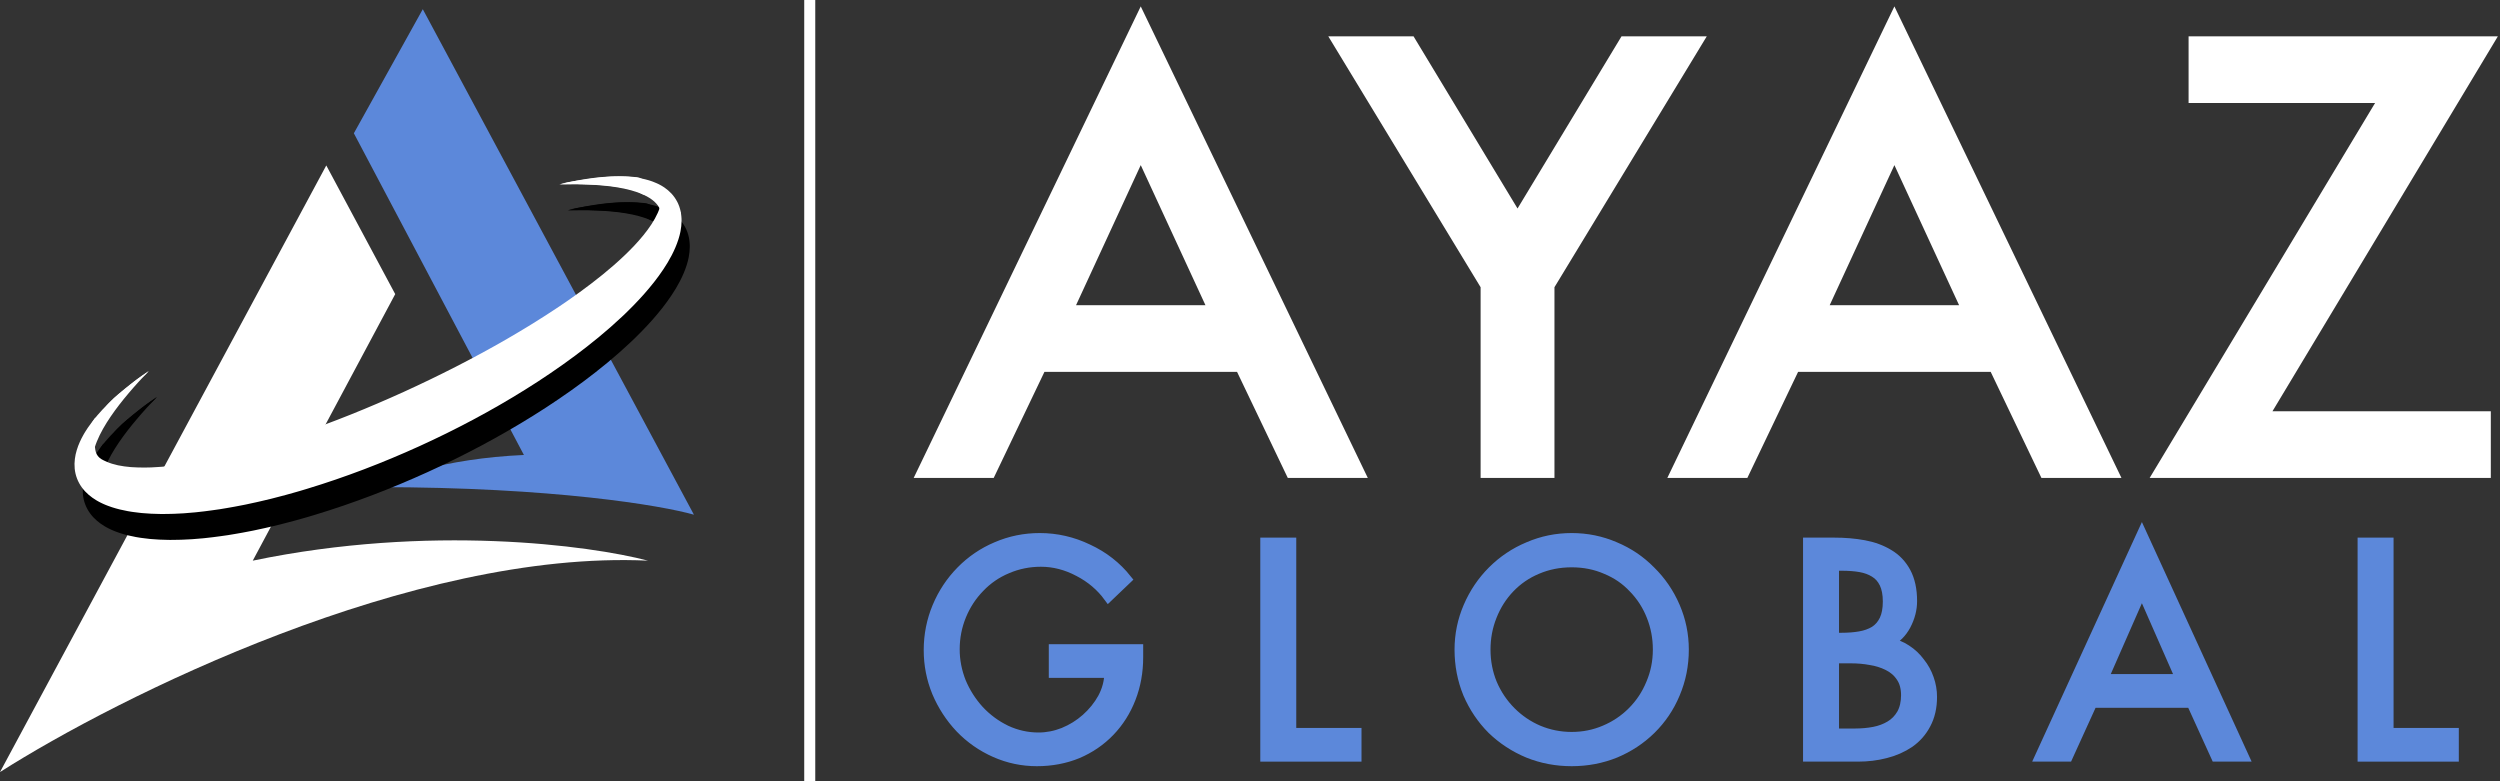
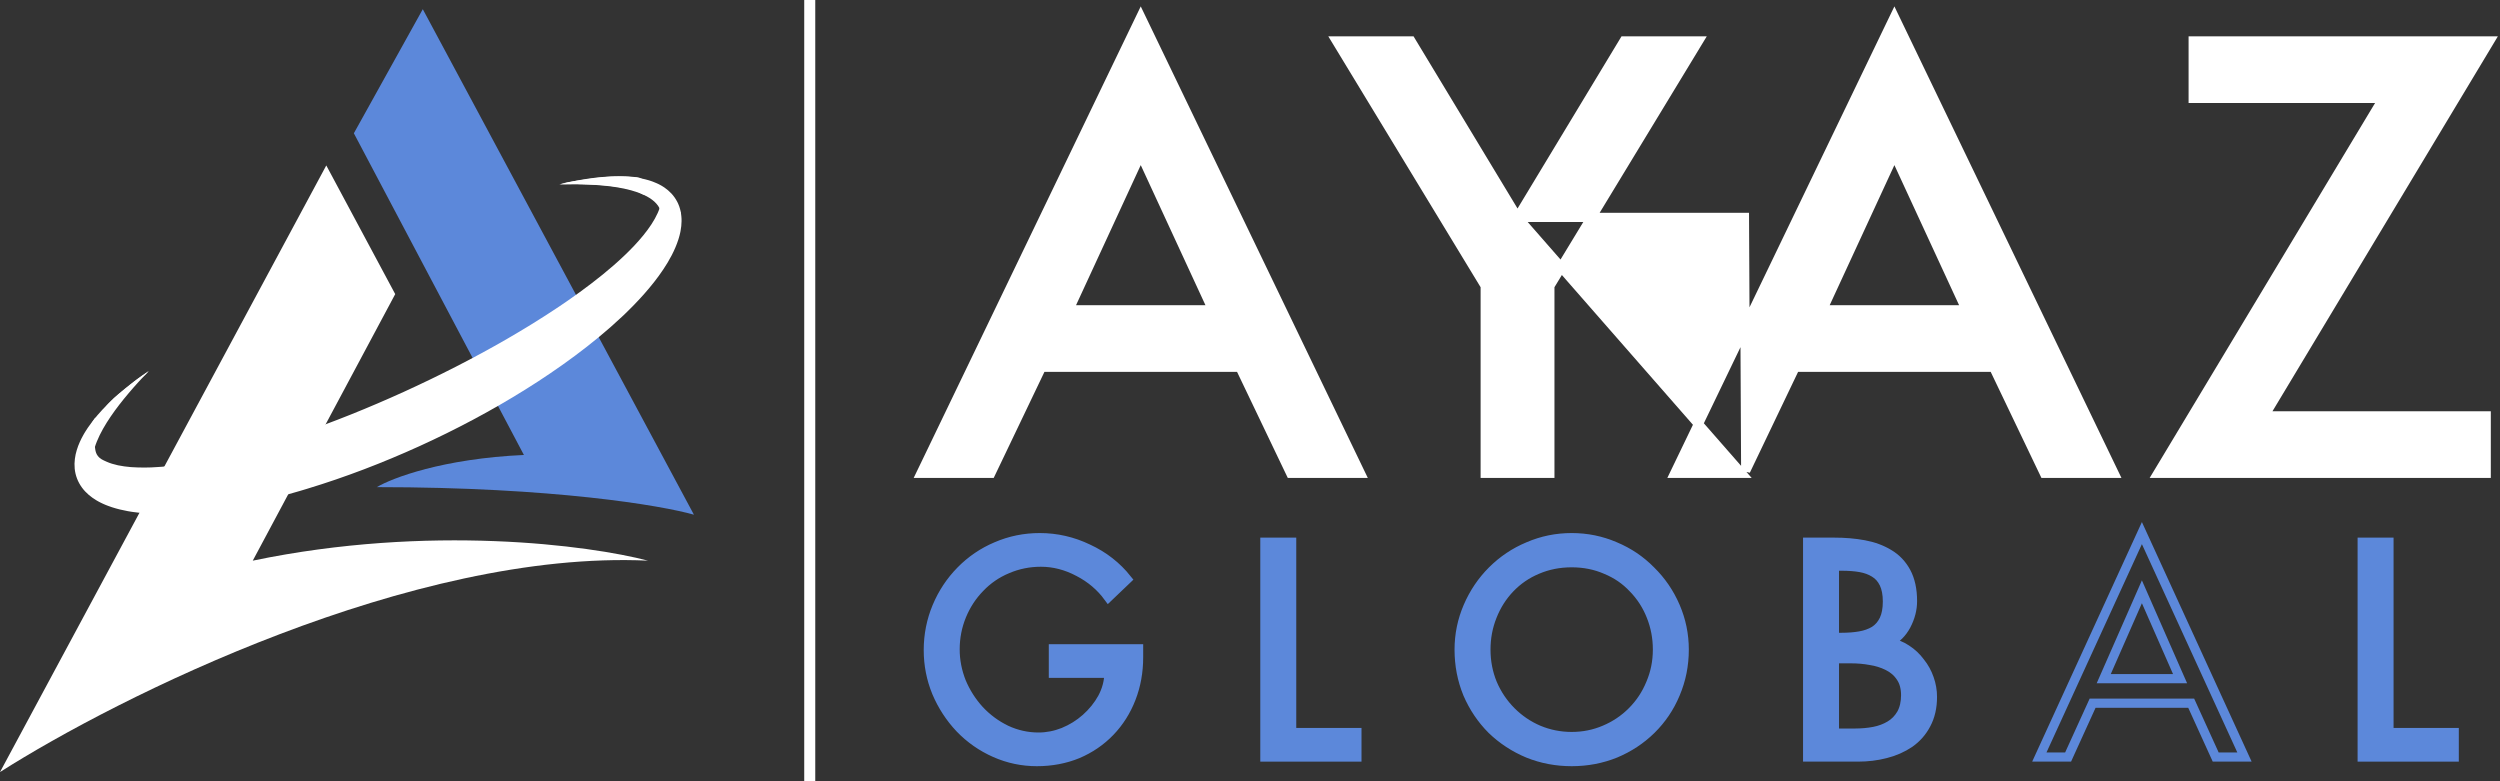
<svg xmlns="http://www.w3.org/2000/svg" width="272" height="85" viewBox="0 0 272 85" fill="none">
  <rect x="0" y="0" width="272" height="85" fill="#333333" stroke="none" />
  <path d="M75.5 56L46 1L38.5 14.5L57 49.5C48.2 49.9 42.667 52 41 53C60.2 53 72 55 75.5 56Z" fill="#5C88DA" />
  <path d="M0 84L35.5 18L43 32L27.5 61C46.7 57 64.167 59.333 70.5 61C44.9 59.8 12.833 75.833 0 84Z" fill="white" />
-   <path d="M17.073 43.179C16.176 43.782 15.307 44.431 14.465 45.125C13.623 45.819 12.811 46.562 12.05 47.376C11.67 47.784 11.302 48.209 10.955 48.66C10.781 48.885 10.613 49.118 10.45 49.357C10.371 49.479 10.288 49.598 10.213 49.724L10.097 49.911L9.986 50.103C9.84 50.361 9.7 50.626 9.577 50.907C9.453 51.187 9.338 51.477 9.247 51.784C9.154 52.091 9.081 52.413 9.039 52.751C8.997 53.089 8.986 53.443 9.021 53.805C9.056 54.167 9.14 54.535 9.275 54.886C9.409 55.237 9.594 55.569 9.81 55.866C10.027 56.163 10.276 56.423 10.538 56.649C10.8 56.875 11.075 57.068 11.355 57.238L11.566 57.36C11.636 57.399 11.707 57.435 11.778 57.473C11.849 57.511 11.92 57.544 11.991 57.578C12.063 57.61 12.134 57.647 12.206 57.676L12.42 57.767C12.492 57.796 12.564 57.822 12.635 57.85C12.779 57.907 12.922 57.953 13.066 58.003C13.64 58.19 14.213 58.325 14.784 58.429C14.927 58.457 15.068 58.477 15.211 58.5C15.282 58.513 15.353 58.522 15.424 58.53L15.636 58.556L16.062 58.608L16.275 58.634C16.346 58.643 16.416 58.645 16.486 58.651L17.332 58.71C17.614 58.723 17.893 58.727 18.174 58.736L18.384 58.741C18.454 58.742 18.525 58.745 18.594 58.742L19.43 58.73C19.569 58.728 19.709 58.727 19.846 58.718L20.677 58.677L20.885 58.666L21.091 58.65L22.122 58.564C22.191 58.558 22.259 58.549 22.327 58.542L23.147 58.449C23.421 58.421 23.692 58.38 23.963 58.342L24.778 58.227L25.588 58.092C25.857 58.045 26.128 58.004 26.396 57.95L27.2 57.796C27.334 57.769 27.469 57.745 27.602 57.717L28.002 57.631L28.802 57.458C28.936 57.43 29.068 57.398 29.2 57.367L29.598 57.273L30.393 57.084L31.183 56.879L31.973 56.672L32.758 56.453C33.02 56.379 33.282 56.307 33.542 56.229L34.323 55.994C38.483 54.731 42.544 53.172 46.503 51.373C50.461 49.573 54.319 47.53 58.031 45.214L59.416 44.332L60.784 43.421C61.693 42.806 62.588 42.169 63.472 41.512C65.238 40.194 66.958 38.795 68.585 37.259L68.89 36.971L69.191 36.677C69.393 36.483 69.589 36.281 69.787 36.081C70.18 35.676 70.568 35.267 70.945 34.842C71.321 34.415 71.689 33.979 72.046 33.527C72.402 33.075 72.743 32.605 73.069 32.118C73.395 31.63 73.703 31.122 73.981 30.583C74.258 30.045 74.51 29.478 74.704 28.867C74.73 28.792 74.751 28.713 74.773 28.635C74.795 28.557 74.818 28.48 74.838 28.401L74.894 28.16C74.903 28.12 74.913 28.08 74.921 28.039L74.943 27.915C75.007 27.589 75.041 27.242 75.047 26.891L75.045 26.625L75.026 26.356C75.022 26.267 75.005 26.175 74.993 26.085L74.973 25.95C74.965 25.904 74.954 25.859 74.944 25.814L74.914 25.679C74.904 25.634 74.894 25.589 74.879 25.544C74.852 25.455 74.825 25.366 74.796 25.278C74.763 25.191 74.728 25.104 74.693 25.018C74.684 24.997 74.675 24.975 74.666 24.954L74.635 24.892L74.573 24.767C74.401 24.439 74.19 24.137 73.95 23.879C73.709 23.623 73.448 23.401 73.177 23.217C73.109 23.17 73.04 23.13 72.971 23.086L72.868 23.023C72.834 23.002 72.799 22.985 72.764 22.965L72.555 22.854C72.485 22.82 72.414 22.788 72.344 22.756C72.204 22.688 72.062 22.638 71.921 22.581C71.851 22.553 71.78 22.533 71.709 22.508C71.638 22.485 71.568 22.461 71.497 22.439C70.931 22.27 70.368 22.166 69.809 22.101C69.251 22.035 68.697 22.007 68.148 22.005C67.049 22.004 65.968 22.1 64.901 22.256C63.835 22.415 62.783 22.627 61.746 22.895C62.815 22.872 63.878 22.86 64.933 22.904C65.988 22.947 67.036 23.033 68.056 23.201C68.566 23.284 69.067 23.392 69.553 23.524C70.039 23.659 70.509 23.82 70.944 24.021C71.375 24.224 71.77 24.467 72.084 24.749C72.24 24.89 72.372 25.041 72.484 25.196C72.594 25.351 72.673 25.514 72.733 25.68L72.754 25.742L72.765 25.773C72.768 25.783 72.77 25.794 72.773 25.805C72.783 25.848 72.794 25.89 72.805 25.932C72.812 25.976 72.819 26.02 72.827 26.063C72.832 26.084 72.834 26.107 72.835 26.13L72.842 26.197C72.843 26.22 72.847 26.241 72.848 26.264L72.848 26.334C72.848 26.38 72.853 26.424 72.848 26.473L72.841 26.615L72.823 26.761C72.793 26.957 72.754 27.158 72.688 27.364L72.666 27.441C72.658 27.467 72.648 27.493 72.639 27.519L72.584 27.674C72.565 27.726 72.542 27.778 72.522 27.83C72.5 27.882 72.481 27.934 72.456 27.986C72.269 28.402 72.037 28.818 71.771 29.224C71.505 29.63 71.208 30.028 70.893 30.417C70.577 30.805 70.24 31.183 69.893 31.555C69.544 31.926 69.179 32.287 68.808 32.642C68.437 32.998 68.052 33.343 67.664 33.685C67.271 34.023 66.878 34.36 66.473 34.687C65.667 35.343 64.837 35.976 63.991 36.59C63.569 36.897 63.142 37.2 62.712 37.498C62.498 37.648 62.28 37.794 62.064 37.942L61.412 38.381C60.54 38.962 59.654 39.525 58.761 40.078L57.414 40.896L56.055 41.695C52.414 43.796 48.661 45.705 44.838 47.448C41.014 49.187 37.117 50.76 33.161 52.114L32.419 52.367C32.172 52.451 31.922 52.527 31.674 52.609L30.93 52.852L30.183 53.082L29.435 53.311L28.686 53.529L28.311 53.639C28.186 53.676 28.061 53.712 27.936 53.745L27.184 53.949L26.808 54.051C26.683 54.086 26.557 54.116 26.431 54.148L25.677 54.339C25.426 54.406 25.174 54.46 24.922 54.519L24.167 54.695C23.159 54.909 22.147 55.118 21.137 55.272L20.758 55.333L20.568 55.363L20.379 55.387L19.622 55.486C19.495 55.505 19.369 55.517 19.244 55.528L18.488 55.602C18.362 55.616 18.237 55.618 18.112 55.628C17.105 55.71 16.113 55.704 15.142 55.641C14.659 55.601 14.186 55.539 13.733 55.444C13.283 55.346 12.852 55.216 12.471 55.044C12.092 54.871 11.763 54.656 11.522 54.403C11.279 54.15 11.116 53.857 11.03 53.493C10.942 53.13 10.948 52.698 11.022 52.246C11.057 52.02 11.115 51.789 11.184 51.557C11.252 51.325 11.337 51.091 11.43 50.858C11.618 50.393 11.847 49.93 12.102 49.477C12.359 49.023 12.639 48.575 12.938 48.138C13.535 47.26 14.2 46.415 14.896 45.592C15.591 44.766 16.328 43.972 17.074 43.18L17.073 43.179Z" fill="black" />
-   <path d="M17.073 43.215C16.177 43.818 15.736 44.126 14.894 44.819C14.053 45.514 13.518 45.846 12.756 46.66C12.377 47.069 12.586 46.867 12.239 47.319C12.064 47.544 11.897 47.777 11.733 48.016C11.654 48.138 11.249 48.249 11.174 48.374L11.058 48.561L10.947 48.753C10.801 49.011 10.661 49.276 10.538 49.557C10.414 49.837 10.299 50.127 10.208 50.435C10.115 50.741 10.042 51.063 10 51.401C9.958 51.739 9.951 51.383 9.986 51.745C10.021 52.107 9.14 52.535 9.275 52.886C9.409 53.237 9.594 53.569 9.81 53.866C10.027 54.163 10.276 54.423 10.538 54.649C10.8 54.875 11.076 55.068 11.355 55.238L11.566 55.36C11.636 55.399 11.707 55.435 11.778 55.473C11.849 55.511 11.92 55.544 11.991 55.578C12.063 55.61 12.134 55.647 12.206 55.676L12.42 55.767C12.492 55.796 12.564 55.822 12.635 55.85C12.779 55.907 12.922 55.953 13.066 56.003C13.64 56.19 14.213 56.325 14.784 56.429C14.927 56.457 15.069 56.477 15.211 56.501C15.282 56.513 15.353 56.522 15.424 56.53L15.636 56.556L16.062 56.608L16.275 56.634C16.346 56.643 16.416 56.645 16.486 56.651L17.333 56.71C17.614 56.723 17.893 56.727 18.174 56.736L18.384 56.741C18.454 56.742 18.525 56.745 18.594 56.742L19.43 56.73C19.569 56.728 19.709 56.727 19.847 56.718L20.677 56.677L20.885 56.666L21.091 56.65L22.122 56.564C22.191 56.558 22.259 56.549 22.328 56.542L23.147 56.449C23.421 56.421 23.692 56.38 23.964 56.342L24.778 56.227L25.588 56.092C25.857 56.045 26.128 56.004 26.396 55.95L27.2 55.796C27.334 55.77 27.469 55.745 27.602 55.717L28.002 55.631L28.802 55.458C28.936 55.43 29.068 55.399 29.2 55.367L29.598 55.273L30.393 55.084L31.183 54.879L31.973 54.672L32.758 54.453C33.02 54.379 33.282 54.307 33.542 54.229L34.323 53.994C38.483 52.731 42.544 51.172 46.504 49.373C50.461 47.573 54.319 45.53 58.031 43.214L59.416 42.332L60.784 41.421C61.693 40.806 62.588 40.169 63.472 39.512C65.238 38.194 66.958 36.795 68.585 35.259L68.89 34.971L69.191 34.677C69.393 34.483 69.589 34.281 69.787 34.082C70.18 33.676 70.568 33.267 70.945 32.842C71.321 32.415 71.689 31.979 72.046 31.527C72.402 31.075 72.743 30.605 73.069 30.118C73.395 29.63 73.703 29.122 73.981 28.583C74.258 28.045 74.51 27.478 74.704 26.867C74.73 26.792 74.751 26.713 74.773 26.635C74.795 26.557 74.818 26.48 74.838 26.401L74.894 26.16C74.903 26.12 74.913 26.08 74.921 26.039L74.943 25.915C75.008 25.589 74.16 26.752 74.166 26.401L74.165 26.135L74.146 25.866C74.141 25.776 74.125 25.685 74.112 25.595L74.092 25.459C74.084 25.414 74.073 25.369 74.064 25.324L74.033 25.189C74.023 25.144 74.013 25.099 73.998 25.054C73.971 24.965 73.944 24.876 73.915 24.788C73.882 24.701 73.847 24.614 73.812 24.528C73.803 24.507 73.795 24.485 73.785 24.464L73.754 24.401L73.692 24.277C73.521 23.949 73.309 23.647 73.069 23.389C72.828 23.133 73.166 23.463 72.894 23.278C72.827 23.231 72.757 23.191 72.689 23.148L72.586 23.084C72.551 23.063 72.516 23.046 72.481 23.027L72.272 22.915C72.202 22.881 72.132 22.85 72.062 22.817C71.922 22.749 71.78 22.699 71.639 22.643C71.568 22.614 71.497 22.594 71.427 22.57C71.356 22.546 71.285 22.522 71.214 22.5C70.648 22.331 70.706 22.161 70.147 22.095C69.589 22.029 69.035 22.002 68.486 22C67.388 21.999 66.306 22.095 65.24 22.25C64.174 22.41 62.931 22.551 61.894 22.819C62.963 22.796 64.216 22.855 65.272 22.899C66.326 22.941 67.374 23.028 68.394 23.196C68.904 23.279 69.406 23.387 69.892 23.519C70.377 23.653 70.325 23.732 70.759 23.932C71.191 24.136 71.58 24.037 71.894 24.319C72.049 24.461 72.372 23.041 72.484 23.196C72.594 23.351 72.673 23.514 72.733 23.68L72.754 23.742L72.765 23.773C72.768 23.783 72.77 23.794 72.773 23.805C72.783 23.848 72.794 23.89 72.805 23.932C72.812 23.977 72.819 24.02 72.828 24.063C72.832 24.085 72.834 24.107 72.836 24.13L72.842 24.197C72.844 24.22 72.847 24.241 72.848 24.264L72.848 24.334C72.848 24.38 72.853 24.424 72.848 24.473L72.841 24.615L72.823 24.761C72.793 24.957 72.754 25.158 72.688 25.364L72.666 25.441C72.658 25.467 72.648 25.493 72.639 25.519L72.584 25.674C72.565 25.726 72.542 25.778 72.522 25.83C72.5 25.882 72.481 25.934 72.456 25.986C72.269 26.402 72.037 26.818 71.771 27.224C71.505 27.63 71.208 28.028 70.893 28.417C70.577 28.805 70.24 29.183 69.893 29.555C69.544 29.926 69.179 30.287 68.808 30.642C68.437 30.998 68.052 31.343 67.664 31.685C67.271 32.023 66.878 32.36 66.473 32.687C65.667 33.343 64.837 33.976 63.991 34.59C63.569 34.897 63.142 35.2 62.712 35.498C62.498 35.648 62.28 35.794 62.064 35.943L61.412 36.381C60.54 36.962 59.654 37.525 58.761 38.078L57.414 38.896L56.055 39.695C52.414 41.796 48.661 43.705 44.839 45.448C41.014 47.187 37.117 48.76 33.161 50.114L32.419 50.367C32.172 50.451 31.923 50.527 31.674 50.609L30.93 50.852L30.183 51.082L29.435 51.311L28.686 51.529L28.311 51.639C28.186 51.676 28.061 51.712 27.936 51.745L27.184 51.949L26.808 52.051C26.683 52.086 26.557 52.116 26.431 52.148L25.677 52.339C25.426 52.406 25.174 52.46 24.922 52.519L24.167 52.695C23.159 52.909 22.148 53.118 21.137 53.272L20.758 53.333L20.568 53.363L20.379 53.387L19.622 53.486C19.495 53.505 19.369 53.517 19.244 53.528L18.488 53.602C18.362 53.616 18.237 53.618 18.112 53.628C17.105 53.71 16.113 53.704 15.142 53.641C14.659 53.601 14.186 53.539 13.733 53.444C13.283 53.346 12.852 53.216 12.471 53.044C12.092 52.871 11.791 52.76 11.522 52.403C11.216 51.999 11.26 51.516 11.174 51.152C11.086 50.789 11.705 50.009 11.778 49.557C11.814 49.331 11.115 49.789 11.184 49.557C11.252 49.325 11.337 49.091 11.43 48.858C11.618 48.393 11.847 47.93 12.103 47.477C12.359 47.023 13.25 47.099 13.549 46.66C14.146 45.783 14.698 45.642 15.394 44.819C16.089 43.993 16.327 44.008 17.073 43.215Z" fill="black" />
  <path d="M16.179 40.361C15.282 40.964 14.413 41.613 13.571 42.306C12.729 43.001 11.917 43.743 11.156 44.557C10.776 44.965 10.408 45.39 10.061 45.842C9.887 46.067 9.719 46.3 9.556 46.539C9.477 46.66 9.394 46.78 9.319 46.905L9.203 47.093L9.092 47.284C8.946 47.542 8.806 47.807 8.683 48.088C8.558 48.368 8.444 48.658 8.353 48.966C8.26 49.273 8.187 49.594 8.145 49.932C8.103 50.27 8.092 50.624 8.127 50.986C8.162 51.348 8.246 51.716 8.381 52.067C8.515 52.419 8.7 52.751 8.916 53.047C9.133 53.344 9.382 53.605 9.644 53.83C9.906 54.056 10.181 54.249 10.461 54.419L10.672 54.541C10.742 54.58 10.813 54.617 10.884 54.654C10.955 54.692 11.026 54.725 11.097 54.759C11.168 54.792 11.24 54.828 11.312 54.857L11.526 54.948C11.598 54.978 11.669 55.003 11.741 55.031C11.885 55.088 12.028 55.134 12.172 55.184C12.746 55.371 13.319 55.507 13.89 55.61C14.033 55.638 14.174 55.658 14.317 55.682C14.388 55.694 14.459 55.703 14.53 55.711L14.742 55.737L15.168 55.79L15.381 55.815C15.452 55.824 15.522 55.826 15.592 55.832L16.439 55.891C16.72 55.904 16.999 55.908 17.28 55.917L17.49 55.922C17.56 55.923 17.631 55.926 17.7 55.924L18.536 55.911C18.675 55.91 18.815 55.908 18.953 55.9L19.783 55.859L19.991 55.848L20.197 55.831L21.228 55.745C21.297 55.739 21.365 55.73 21.433 55.723L22.253 55.631C22.527 55.602 22.798 55.561 23.07 55.523L23.884 55.408L24.694 55.273C24.963 55.227 25.234 55.185 25.502 55.131L26.306 54.977C26.44 54.951 26.575 54.926 26.708 54.899L27.108 54.812L27.908 54.639C28.041 54.611 28.174 54.58 28.306 54.548L28.704 54.454L29.499 54.265L30.289 54.06L31.078 53.853L31.864 53.634C32.126 53.56 32.388 53.488 32.648 53.41L33.429 53.175C37.589 51.913 41.65 50.353 45.609 48.555C49.567 46.754 53.425 44.711 57.137 42.395L58.522 41.513L59.89 40.602C60.798 39.988 61.694 39.35 62.578 38.693C64.344 37.375 66.064 35.976 67.691 34.441L67.996 34.152L68.297 33.858C68.499 33.665 68.695 33.462 68.893 33.263C69.285 32.858 69.674 32.448 70.051 32.023C70.427 31.596 70.795 31.16 71.152 30.708C71.508 30.256 71.849 29.787 72.175 29.299C72.501 28.811 72.809 28.303 73.087 27.764C73.364 27.226 73.615 26.659 73.81 26.048C73.836 25.974 73.857 25.894 73.879 25.817C73.901 25.738 73.924 25.661 73.944 25.582L74 25.341C74.009 25.301 74.019 25.261 74.027 25.22L74.049 25.096C74.114 24.77 74.147 24.424 74.153 24.072L74.151 23.807L74.132 23.537C74.128 23.448 74.111 23.356 74.099 23.266L74.079 23.131C74.071 23.086 74.06 23.04 74.05 22.995L74.02 22.86C74.01 22.815 73.999 22.77 73.985 22.726C73.958 22.637 73.93 22.548 73.902 22.459C73.869 22.372 73.834 22.286 73.799 22.2C73.79 22.178 73.781 22.157 73.772 22.136L73.741 22.073L73.679 21.948C73.507 21.621 73.296 21.318 73.056 21.061C72.815 20.804 72.554 20.583 72.283 20.398C72.215 20.351 72.146 20.311 72.077 20.267L71.974 20.204C71.94 20.183 71.905 20.166 71.87 20.147L71.661 20.035C71.591 20.001 71.52 19.97 71.45 19.937C71.31 19.869 71.168 19.819 71.027 19.763C70.957 19.734 70.886 19.714 70.815 19.689C70.744 19.666 70.674 19.642 70.603 19.62C70.037 19.451 69.474 19.347 68.915 19.282C68.357 19.216 67.803 19.188 67.254 19.187C66.155 19.186 65.074 19.281 64.007 19.437C62.941 19.597 61.889 19.808 60.852 20.077C61.92 20.053 62.984 20.041 64.04 20.085C65.094 20.128 66.142 20.214 67.162 20.382C67.672 20.465 68.173 20.573 68.659 20.705C69.145 20.84 69.615 21.001 70.049 21.202C70.481 21.405 70.876 21.648 71.19 21.93C71.346 22.072 71.478 22.223 71.59 22.377C71.7 22.532 71.779 22.695 71.839 22.861L71.86 22.923L71.871 22.954C71.874 22.964 71.876 22.975 71.879 22.986C71.889 23.029 71.9 23.072 71.911 23.113C71.918 23.158 71.925 23.201 71.933 23.245C71.938 23.266 71.94 23.289 71.942 23.311L71.948 23.378C71.949 23.401 71.953 23.422 71.954 23.445L71.954 23.515C71.954 23.561 71.959 23.606 71.954 23.654L71.947 23.796L71.929 23.942C71.899 24.139 71.86 24.339 71.794 24.546L71.772 24.623C71.764 24.648 71.754 24.674 71.745 24.7L71.69 24.855C71.671 24.907 71.648 24.959 71.627 25.011C71.606 25.063 71.587 25.115 71.561 25.167C71.375 25.583 71.143 25.999 70.877 26.405C70.611 26.811 70.314 27.209 69.999 27.598C69.683 27.987 69.346 28.364 68.999 28.737C68.65 29.108 68.285 29.468 67.914 29.823C67.543 30.179 67.158 30.524 66.77 30.866C66.377 31.204 65.984 31.541 65.579 31.868C64.773 32.524 63.943 33.157 63.097 33.771C62.675 34.078 62.248 34.381 61.818 34.68C61.604 34.829 61.386 34.976 61.17 35.124L60.518 35.562C59.646 36.144 58.76 36.706 57.867 37.26L56.52 38.077L55.161 38.876C51.52 40.977 47.767 42.886 43.944 44.629C40.12 46.368 36.223 47.941 32.267 49.295L31.525 49.548C31.278 49.632 31.029 49.709 30.78 49.79L30.036 50.033L29.289 50.263L28.541 50.492L27.792 50.711L27.417 50.82C27.292 50.857 27.167 50.893 27.042 50.926L26.29 51.13L25.914 51.233C25.788 51.267 25.663 51.297 25.537 51.329L24.783 51.52C24.532 51.587 24.28 51.641 24.028 51.7L23.273 51.876C22.265 52.09 21.253 52.299 20.243 52.453L19.864 52.514L19.674 52.544L19.485 52.568L18.728 52.668C18.601 52.686 18.475 52.698 18.35 52.71L17.594 52.784C17.468 52.797 17.343 52.799 17.218 52.809C16.211 52.892 15.219 52.885 14.247 52.822C13.765 52.782 13.291 52.72 12.839 52.625C12.389 52.528 11.958 52.397 11.577 52.225C11.198 52.052 10.869 51.838 10.628 51.585C10.385 51.331 10.222 51.038 10.136 50.674C10.048 50.311 10.054 49.879 10.128 49.427C10.163 49.201 10.221 48.97 10.29 48.738C10.358 48.506 10.443 48.273 10.536 48.04C10.724 47.574 10.953 47.112 11.208 46.658C11.465 46.204 11.745 45.757 12.044 45.319C12.641 44.441 13.306 43.596 14.002 42.773C14.697 41.948 15.434 41.154 16.18 40.361L16.179 40.361Z" fill="white" />
  <path d="M16.179 40.396C15.282 40.999 14.842 41.307 14 42C13.159 42.695 12.624 43.028 11.862 43.842C11.483 44.25 11.692 44.048 11.345 44.5C11.17 44.725 11.003 44.958 10.839 45.197C10.76 45.319 10.355 45.43 10.28 45.555L10.164 45.743L10.053 45.934C9.907 46.192 9.767 46.457 9.644 46.738C9.52 47.018 9.405 47.308 9.314 47.616C9.221 47.923 9.148 48.245 9.106 48.583C9.064 48.92 9.057 48.564 9.092 48.926C9.127 49.288 8.246 49.716 8.381 50.067C8.515 50.419 8.7 50.751 8.916 51.047C9.133 51.344 9.382 51.605 9.644 51.83C9.906 52.056 10.181 52.249 10.461 52.419L10.672 52.542C10.742 52.58 10.813 52.617 10.884 52.654C10.955 52.692 11.026 52.725 11.097 52.759C11.169 52.792 11.24 52.828 11.312 52.857L11.526 52.948C11.598 52.978 11.67 53.004 11.741 53.031C11.885 53.088 12.028 53.134 12.172 53.184C12.746 53.371 13.319 53.507 13.89 53.61C14.033 53.638 14.174 53.658 14.317 53.682C14.388 53.694 14.459 53.703 14.53 53.711L14.742 53.738L15.168 53.79L15.381 53.815C15.452 53.824 15.522 53.826 15.592 53.832L16.439 53.891C16.72 53.904 16.999 53.908 17.28 53.917L17.49 53.922C17.56 53.923 17.631 53.926 17.7 53.924L18.536 53.911C18.675 53.91 18.815 53.908 18.953 53.9L19.783 53.859L19.991 53.848L20.197 53.831L21.228 53.745C21.297 53.739 21.365 53.73 21.433 53.723L22.253 53.631C22.527 53.602 22.798 53.561 23.07 53.523L23.884 53.408L24.694 53.273C24.963 53.227 25.235 53.185 25.502 53.131L26.306 52.977C26.44 52.951 26.575 52.927 26.709 52.899L27.108 52.812L27.908 52.639C28.041 52.611 28.174 52.58 28.306 52.548L28.704 52.454L29.499 52.265L30.289 52.06L31.078 51.853L31.864 51.634C32.126 51.56 32.388 51.488 32.648 51.41L33.429 51.175C37.589 49.913 41.65 48.353 45.609 46.555C49.567 44.754 53.425 42.711 57.137 40.395L58.522 39.513L59.89 38.602C60.798 37.988 61.694 37.35 62.578 36.693C64.344 35.375 66.064 33.976 67.691 32.441L67.996 32.152L68.297 31.858C68.499 31.665 68.695 31.462 68.893 31.263C69.285 30.858 69.674 30.448 70.051 30.023C70.427 29.596 70.796 29.16 71.152 28.709C71.508 28.256 71.849 27.787 72.175 27.299C72.501 26.811 72.809 26.303 73.087 25.764C73.364 25.226 73.615 24.659 73.81 24.048C73.836 23.974 73.857 23.894 73.879 23.817C73.901 23.738 73.924 23.661 73.944 23.582L74 23.341C74.009 23.301 74.019 23.262 74.027 23.22L74.049 23.096C74.114 22.77 73.266 23.933 73.272 23.582L73.271 23.317L73.252 23.047C73.247 22.958 73.231 22.866 73.218 22.776L73.198 22.64C73.19 22.595 73.179 22.55 73.169 22.505L73.139 22.37C73.129 22.325 73.119 22.28 73.104 22.235C73.077 22.146 73.05 22.057 73.022 21.969C72.988 21.882 72.953 21.795 72.918 21.709C72.909 21.688 72.901 21.666 72.891 21.645L72.86 21.583L72.798 21.458C72.626 21.13 72.415 20.828 72.175 20.57C71.934 20.314 72.272 20.644 72 20.459C71.933 20.412 71.863 20.372 71.795 20.329L71.692 20.265C71.657 20.245 71.622 20.227 71.587 20.208L71.378 20.096C71.308 20.062 71.238 20.031 71.168 19.998C71.028 19.93 70.886 19.88 70.745 19.824C70.674 19.795 70.603 19.775 70.532 19.751C70.462 19.728 70.391 19.703 70.32 19.682C69.754 19.513 69.812 19.342 69.253 19.276C68.695 19.21 68.141 19.183 67.592 19.181C66.494 19.18 65.412 19.276 64.346 19.431C63.279 19.591 62.037 19.732 61 20C62.069 19.977 63.322 20.036 64.378 20.08C65.433 20.122 66.48 20.209 67.5 20.377C68.01 20.46 68.512 20.568 68.998 20.7C69.483 20.834 69.431 20.913 69.865 21.113C70.297 21.317 70.686 21.218 71 21.5C71.156 21.642 71.478 20.223 71.59 20.377C71.7 20.532 71.779 20.695 71.839 20.861L71.86 20.923L71.871 20.954C71.874 20.964 71.876 20.976 71.879 20.986C71.889 21.029 71.9 21.072 71.912 21.113C71.918 21.158 71.925 21.201 71.933 21.245C71.939 21.266 71.94 21.289 71.942 21.311L71.948 21.378C71.949 21.401 71.953 21.422 71.954 21.445L71.954 21.515C71.954 21.561 71.959 21.606 71.954 21.654L71.947 21.796L71.929 21.942C71.899 22.139 71.86 22.339 71.794 22.546L71.772 22.623C71.764 22.648 71.754 22.674 71.745 22.7L71.69 22.855C71.671 22.907 71.648 22.959 71.627 23.011C71.606 23.063 71.587 23.115 71.562 23.167C71.375 23.583 71.143 23.999 70.877 24.405C70.611 24.811 70.314 25.209 69.999 25.598C69.683 25.987 69.346 26.364 68.999 26.737C68.65 27.108 68.285 27.468 67.914 27.823C67.543 28.179 67.158 28.524 66.77 28.866C66.377 29.204 65.984 29.541 65.579 29.868C64.773 30.524 63.943 31.157 63.097 31.771C62.675 32.078 62.248 32.381 61.818 32.68C61.604 32.829 61.386 32.976 61.17 33.124L60.518 33.562C59.646 34.144 58.76 34.706 57.867 35.26L56.52 36.077L55.161 36.876C51.52 38.977 47.767 40.886 43.944 42.629C40.12 44.368 36.223 45.941 32.267 47.295L31.525 47.548C31.278 47.632 31.029 47.709 30.78 47.79L30.036 48.033L29.289 48.263L28.541 48.493L27.792 48.711L27.417 48.82C27.292 48.857 27.167 48.893 27.042 48.926L26.29 49.13L25.914 49.233C25.788 49.267 25.663 49.297 25.537 49.329L24.784 49.52C24.532 49.587 24.28 49.641 24.028 49.7L23.273 49.876C22.265 50.09 21.253 50.299 20.243 50.454L19.864 50.514L19.674 50.544L19.485 50.568L18.728 50.668C18.601 50.686 18.476 50.698 18.35 50.71L17.594 50.784C17.468 50.797 17.343 50.8 17.218 50.809C16.211 50.892 15.219 50.885 14.248 50.822C13.765 50.782 13.292 50.72 12.839 50.625C12.389 50.528 11.958 50.398 11.577 50.225C11.198 50.052 10.897 49.941 10.628 49.585C10.322 49.18 10.366 48.697 10.28 48.333C10.192 47.97 10.811 47.19 10.884 46.738C10.92 46.512 10.221 46.97 10.29 46.738C10.358 46.506 10.443 46.273 10.536 46.04C10.724 45.574 10.953 45.112 11.209 44.658C11.465 44.204 12.356 44.28 12.655 43.842C13.252 42.964 13.804 42.823 14.5 42C15.195 41.174 15.433 41.189 16.179 40.396Z" fill="white" />
-   <path d="M107.485 51.5H107.8L107.936 51.216L113.321 39.958H134.905L140.291 51.216L140.427 51.5H140.742H147.226H148.022L147.677 50.783L124.564 2.783L124.113 1.848L123.663 2.783L100.55 50.783L100.204 51.5H101H107.485ZM165.108 23.651L153.658 4.696L153.512 4.454H153.23H146.296H145.408L145.869 5.214L161.59 31.109V51V51.5H162.09H168.125H168.625V51V31.109L184.347 5.214L184.808 4.454H183.919H176.985H176.703L176.557 4.696L165.108 23.651ZM189.481 51.5H189.796L189.932 51.216L195.318 39.958H216.902L222.287 51.216L222.423 51.5H222.739H229.223H230.019L229.674 50.783L206.56 2.783L206.11 1.848L205.659 2.783L182.546 50.783L182.201 51.5H182.997H189.481ZM259.293 10.706L235.223 50.742L234.767 51.5H235.651H270H270.5V51V45.748V45.248H270H246.358L270.429 5.212L270.884 4.454H270H239.118H238.618V4.954V10.206V10.706H239.118H259.293ZM116.292 33.706L124.113 16.773L131.935 33.706H116.292ZM198.288 33.706L206.11 16.773L213.931 33.706H198.288Z" fill="white" stroke="white" />
+   <path d="M107.485 51.5H107.8L107.936 51.216L113.321 39.958H134.905L140.291 51.216L140.427 51.5H140.742H147.226H148.022L147.677 50.783L124.564 2.783L124.113 1.848L123.663 2.783L100.55 50.783L100.204 51.5H101H107.485ZM165.108 23.651L153.658 4.696L153.512 4.454H153.23H146.296H145.408L145.869 5.214L161.59 31.109V51V51.5H162.09H168.125H168.625V51V31.109L184.347 5.214L184.808 4.454H183.919H176.985H176.703L176.557 4.696L165.108 23.651ZH189.796L189.932 51.216L195.318 39.958H216.902L222.287 51.216L222.423 51.5H222.739H229.223H230.019L229.674 50.783L206.56 2.783L206.11 1.848L205.659 2.783L182.546 50.783L182.201 51.5H182.997H189.481ZM259.293 10.706L235.223 50.742L234.767 51.5H235.651H270H270.5V51V45.748V45.248H270H246.358L270.429 5.212L270.884 4.454H270H239.118H238.618V4.954V10.206V10.706H239.118H259.293ZM116.292 33.706L124.113 16.773L131.935 33.706H116.292ZM198.288 33.706L206.11 16.773L213.931 33.706H198.288Z" fill="white" stroke="white" />
  <mask id="path-6-outside-1_27_3" maskUnits="userSpaceOnUse" x="100" y="56" width="168" height="28" fill="black">
    <rect fill="white" x="100" y="56" width="168" height="28" />
    <path d="M114.609 70.586H123.878V71.516C123.878 73.107 123.609 74.595 123.072 75.98C122.535 77.365 121.77 78.574 120.778 79.607C119.786 80.64 118.608 81.446 117.244 82.025C115.88 82.583 114.402 82.862 112.811 82.862C111.22 82.862 109.701 82.542 108.254 81.901C106.807 81.26 105.536 80.372 104.441 79.235C103.366 78.098 102.519 76.796 101.899 75.329C101.3 73.862 101 72.332 101 70.741C101 69.088 101.31 67.517 101.93 66.029C102.55 64.541 103.418 63.229 104.534 62.092C105.65 60.955 106.942 60.077 108.409 59.457C109.897 58.816 111.468 58.496 113.121 58.496C114.96 58.496 116.717 58.899 118.391 59.705C120.086 60.49 121.501 61.596 122.638 63.022L120.592 64.975C119.745 63.818 118.66 62.898 117.337 62.216C116.014 61.513 114.65 61.162 113.245 61.162C111.964 61.162 110.744 61.41 109.587 61.906C108.45 62.381 107.458 63.063 106.611 63.952C105.764 64.82 105.102 65.833 104.627 66.99C104.152 68.147 103.914 69.367 103.914 70.648C103.914 71.847 104.141 73.025 104.596 74.182C105.071 75.319 105.722 76.342 106.549 77.251C107.396 78.16 108.378 78.884 109.494 79.421C110.61 79.938 111.778 80.196 112.997 80.196C113.906 80.196 114.805 80.02 115.694 79.669C116.603 79.297 117.42 78.791 118.143 78.15C118.887 77.489 119.486 76.745 119.941 75.918C120.396 75.071 120.633 74.182 120.654 73.252H114.609V70.586Z" />
-     <path d="M140.533 58.992V79.7H147.632V82.366H137.619V58.992H140.533Z" />
    <path d="M170.999 58.496C172.653 58.496 174.223 58.816 175.711 59.457C177.199 60.077 178.501 60.955 179.617 62.092C180.754 63.208 181.643 64.51 182.283 65.998C182.924 67.486 183.244 69.046 183.244 70.679C183.244 72.374 182.924 73.975 182.283 75.484C181.663 76.972 180.785 78.274 179.648 79.39C178.532 80.485 177.23 81.343 175.742 81.963C174.254 82.562 172.673 82.862 170.999 82.862C169.325 82.862 167.744 82.562 166.256 81.963C164.768 81.343 163.456 80.485 162.319 79.39C161.203 78.274 160.325 76.972 159.684 75.484C159.064 73.975 158.754 72.374 158.754 70.679C158.754 69.046 159.075 67.486 159.715 65.998C160.356 64.51 161.234 63.208 162.35 62.092C163.487 60.955 164.799 60.077 166.287 59.457C167.775 58.816 169.346 58.496 170.999 58.496ZM170.999 80.134C172.26 80.134 173.448 79.896 174.564 79.421C175.701 78.946 176.703 78.274 177.571 77.406C178.439 76.538 179.111 75.525 179.586 74.368C180.082 73.211 180.33 71.981 180.33 70.679C180.33 69.398 180.103 68.189 179.648 67.052C179.194 65.895 178.543 64.882 177.695 64.014C176.869 63.125 175.877 62.443 174.719 61.968C173.583 61.472 172.343 61.224 170.999 61.224C169.656 61.224 168.406 61.472 167.248 61.968C166.112 62.443 165.12 63.125 164.272 64.014C163.446 64.882 162.805 65.895 162.35 67.052C161.896 68.189 161.668 69.398 161.668 70.679C161.668 71.981 161.906 73.211 162.381 74.368C162.877 75.525 163.559 76.538 164.427 77.406C165.295 78.274 166.287 78.946 167.403 79.421C168.54 79.896 169.739 80.134 170.999 80.134Z" />
    <path d="M199.585 61.596V69.346H200.329C201.094 69.346 201.765 69.294 202.344 69.191C202.943 69.088 203.47 68.902 203.925 68.633C204.38 68.344 204.731 67.941 204.979 67.424C205.227 66.907 205.351 66.246 205.351 65.44C205.351 64.655 205.227 64.004 204.979 63.487C204.731 62.97 204.38 62.578 203.925 62.309C203.491 62.04 202.985 61.854 202.406 61.751C201.827 61.648 201.156 61.596 200.391 61.596H199.585ZM199.585 71.671V79.762H201.817C202.561 79.762 203.253 79.7 203.894 79.576C204.535 79.452 205.113 79.235 205.63 78.925C206.147 78.615 206.56 78.191 206.87 77.654C207.18 77.096 207.335 76.424 207.335 75.639C207.335 74.854 207.159 74.203 206.808 73.686C206.457 73.149 205.981 72.735 205.382 72.446C204.803 72.157 204.173 71.96 203.491 71.857C202.83 71.733 202.127 71.671 201.383 71.671H199.585ZM196.671 82.366V58.992H199.523C200.722 58.992 201.817 59.085 202.809 59.271C203.822 59.457 204.721 59.788 205.506 60.263C206.312 60.738 206.942 61.4 207.397 62.247C207.852 63.094 208.079 64.148 208.079 65.409C208.079 66.298 207.852 67.176 207.397 68.044C206.942 68.891 206.333 69.491 205.568 69.842V69.904C206.25 70.028 206.87 70.276 207.428 70.648C208.007 71.02 208.503 71.485 208.916 72.043C209.35 72.58 209.681 73.18 209.908 73.841C210.135 74.482 210.249 75.143 210.249 75.825C210.249 76.962 210.022 77.954 209.567 78.801C209.133 79.628 208.534 80.31 207.769 80.847C207.004 81.364 206.136 81.746 205.165 81.994C204.214 82.242 203.202 82.366 202.127 82.366H196.671Z" />
    <path d="M238.402 76.507H227.676L225.01 82.366H221.879L233.039 58L244.199 82.366H241.068L238.402 76.507ZM237.193 73.841L233.039 64.386L228.885 73.841H237.193Z" />
    <path d="M259.92 58.992V79.7H267.019V82.366H257.006V58.992H259.92Z" />
  </mask>
  <path d="M114.609 70.586H123.878V71.516C123.878 73.107 123.609 74.595 123.072 75.98C122.535 77.365 121.77 78.574 120.778 79.607C119.786 80.64 118.608 81.446 117.244 82.025C115.88 82.583 114.402 82.862 112.811 82.862C111.22 82.862 109.701 82.542 108.254 81.901C106.807 81.26 105.536 80.372 104.441 79.235C103.366 78.098 102.519 76.796 101.899 75.329C101.3 73.862 101 72.332 101 70.741C101 69.088 101.31 67.517 101.93 66.029C102.55 64.541 103.418 63.229 104.534 62.092C105.65 60.955 106.942 60.077 108.409 59.457C109.897 58.816 111.468 58.496 113.121 58.496C114.96 58.496 116.717 58.899 118.391 59.705C120.086 60.49 121.501 61.596 122.638 63.022L120.592 64.975C119.745 63.818 118.66 62.898 117.337 62.216C116.014 61.513 114.65 61.162 113.245 61.162C111.964 61.162 110.744 61.41 109.587 61.906C108.45 62.381 107.458 63.063 106.611 63.952C105.764 64.82 105.102 65.833 104.627 66.99C104.152 68.147 103.914 69.367 103.914 70.648C103.914 71.847 104.141 73.025 104.596 74.182C105.071 75.319 105.722 76.342 106.549 77.251C107.396 78.16 108.378 78.884 109.494 79.421C110.61 79.938 111.778 80.196 112.997 80.196C113.906 80.196 114.805 80.02 115.694 79.669C116.603 79.297 117.42 78.791 118.143 78.15C118.887 77.489 119.486 76.745 119.941 75.918C120.396 75.071 120.633 74.182 120.654 73.252H114.609V70.586Z" fill="#5C88DA" />
  <path d="M140.533 58.992V79.7H147.632V82.366H137.619V58.992H140.533Z" fill="#5C88DA" />
  <path d="M170.999 58.496C172.653 58.496 174.223 58.816 175.711 59.457C177.199 60.077 178.501 60.955 179.617 62.092C180.754 63.208 181.643 64.51 182.283 65.998C182.924 67.486 183.244 69.046 183.244 70.679C183.244 72.374 182.924 73.975 182.283 75.484C181.663 76.972 180.785 78.274 179.648 79.39C178.532 80.485 177.23 81.343 175.742 81.963C174.254 82.562 172.673 82.862 170.999 82.862C169.325 82.862 167.744 82.562 166.256 81.963C164.768 81.343 163.456 80.485 162.319 79.39C161.203 78.274 160.325 76.972 159.684 75.484C159.064 73.975 158.754 72.374 158.754 70.679C158.754 69.046 159.075 67.486 159.715 65.998C160.356 64.51 161.234 63.208 162.35 62.092C163.487 60.955 164.799 60.077 166.287 59.457C167.775 58.816 169.346 58.496 170.999 58.496ZM170.999 80.134C172.26 80.134 173.448 79.896 174.564 79.421C175.701 78.946 176.703 78.274 177.571 77.406C178.439 76.538 179.111 75.525 179.586 74.368C180.082 73.211 180.33 71.981 180.33 70.679C180.33 69.398 180.103 68.189 179.648 67.052C179.194 65.895 178.543 64.882 177.695 64.014C176.869 63.125 175.877 62.443 174.719 61.968C173.583 61.472 172.343 61.224 170.999 61.224C169.656 61.224 168.406 61.472 167.248 61.968C166.112 62.443 165.12 63.125 164.272 64.014C163.446 64.882 162.805 65.895 162.35 67.052C161.896 68.189 161.668 69.398 161.668 70.679C161.668 71.981 161.906 73.211 162.381 74.368C162.877 75.525 163.559 76.538 164.427 77.406C165.295 78.274 166.287 78.946 167.403 79.421C168.54 79.896 169.739 80.134 170.999 80.134Z" fill="#5C88DA" />
  <path d="M199.585 61.596V69.346H200.329C201.094 69.346 201.765 69.294 202.344 69.191C202.943 69.088 203.47 68.902 203.925 68.633C204.38 68.344 204.731 67.941 204.979 67.424C205.227 66.907 205.351 66.246 205.351 65.44C205.351 64.655 205.227 64.004 204.979 63.487C204.731 62.97 204.38 62.578 203.925 62.309C203.491 62.04 202.985 61.854 202.406 61.751C201.827 61.648 201.156 61.596 200.391 61.596H199.585ZM199.585 71.671V79.762H201.817C202.561 79.762 203.253 79.7 203.894 79.576C204.535 79.452 205.113 79.235 205.63 78.925C206.147 78.615 206.56 78.191 206.87 77.654C207.18 77.096 207.335 76.424 207.335 75.639C207.335 74.854 207.159 74.203 206.808 73.686C206.457 73.149 205.981 72.735 205.382 72.446C204.803 72.157 204.173 71.96 203.491 71.857C202.83 71.733 202.127 71.671 201.383 71.671H199.585ZM196.671 82.366V58.992H199.523C200.722 58.992 201.817 59.085 202.809 59.271C203.822 59.457 204.721 59.788 205.506 60.263C206.312 60.738 206.942 61.4 207.397 62.247C207.852 63.094 208.079 64.148 208.079 65.409C208.079 66.298 207.852 67.176 207.397 68.044C206.942 68.891 206.333 69.491 205.568 69.842V69.904C206.25 70.028 206.87 70.276 207.428 70.648C208.007 71.02 208.503 71.485 208.916 72.043C209.35 72.58 209.681 73.18 209.908 73.841C210.135 74.482 210.249 75.143 210.249 75.825C210.249 76.962 210.022 77.954 209.567 78.801C209.133 79.628 208.534 80.31 207.769 80.847C207.004 81.364 206.136 81.746 205.165 81.994C204.214 82.242 203.202 82.366 202.127 82.366H196.671Z" fill="#5C88DA" />
-   <path d="M238.402 76.507H227.676L225.01 82.366H221.879L233.039 58L244.199 82.366H241.068L238.402 76.507ZM237.193 73.841L233.039 64.386L228.885 73.841H237.193Z" fill="#5C88DA" />
  <path d="M259.92 58.992V79.7H267.019V82.366H257.006V58.992H259.92Z" fill="#5C88DA" />
  <path d="M114.609 70.586H123.878V71.516C123.878 73.107 123.609 74.595 123.072 75.98C122.535 77.365 121.77 78.574 120.778 79.607C119.786 80.64 118.608 81.446 117.244 82.025C115.88 82.583 114.402 82.862 112.811 82.862C111.22 82.862 109.701 82.542 108.254 81.901C106.807 81.26 105.536 80.372 104.441 79.235C103.366 78.098 102.519 76.796 101.899 75.329C101.3 73.862 101 72.332 101 70.741C101 69.088 101.31 67.517 101.93 66.029C102.55 64.541 103.418 63.229 104.534 62.092C105.65 60.955 106.942 60.077 108.409 59.457C109.897 58.816 111.468 58.496 113.121 58.496C114.96 58.496 116.717 58.899 118.391 59.705C120.086 60.49 121.501 61.596 122.638 63.022L120.592 64.975C119.745 63.818 118.66 62.898 117.337 62.216C116.014 61.513 114.65 61.162 113.245 61.162C111.964 61.162 110.744 61.41 109.587 61.906C108.45 62.381 107.458 63.063 106.611 63.952C105.764 64.82 105.102 65.833 104.627 66.99C104.152 68.147 103.914 69.367 103.914 70.648C103.914 71.847 104.141 73.025 104.596 74.182C105.071 75.319 105.722 76.342 106.549 77.251C107.396 78.16 108.378 78.884 109.494 79.421C110.61 79.938 111.778 80.196 112.997 80.196C113.906 80.196 114.805 80.02 115.694 79.669C116.603 79.297 117.42 78.791 118.143 78.15C118.887 77.489 119.486 76.745 119.941 75.918C120.396 75.071 120.633 74.182 120.654 73.252H114.609V70.586Z" stroke="#5C88DA" mask="url(#path-6-outside-1_27_3)" />
  <path d="M140.533 58.992V79.7H147.632V82.366H137.619V58.992H140.533Z" stroke="#5C88DA" mask="url(#path-6-outside-1_27_3)" />
  <path d="M170.999 58.496C172.653 58.496 174.223 58.816 175.711 59.457C177.199 60.077 178.501 60.955 179.617 62.092C180.754 63.208 181.643 64.51 182.283 65.998C182.924 67.486 183.244 69.046 183.244 70.679C183.244 72.374 182.924 73.975 182.283 75.484C181.663 76.972 180.785 78.274 179.648 79.39C178.532 80.485 177.23 81.343 175.742 81.963C174.254 82.562 172.673 82.862 170.999 82.862C169.325 82.862 167.744 82.562 166.256 81.963C164.768 81.343 163.456 80.485 162.319 79.39C161.203 78.274 160.325 76.972 159.684 75.484C159.064 73.975 158.754 72.374 158.754 70.679C158.754 69.046 159.075 67.486 159.715 65.998C160.356 64.51 161.234 63.208 162.35 62.092C163.487 60.955 164.799 60.077 166.287 59.457C167.775 58.816 169.346 58.496 170.999 58.496ZM170.999 80.134C172.26 80.134 173.448 79.896 174.564 79.421C175.701 78.946 176.703 78.274 177.571 77.406C178.439 76.538 179.111 75.525 179.586 74.368C180.082 73.211 180.33 71.981 180.33 70.679C180.33 69.398 180.103 68.189 179.648 67.052C179.194 65.895 178.543 64.882 177.695 64.014C176.869 63.125 175.877 62.443 174.719 61.968C173.583 61.472 172.343 61.224 170.999 61.224C169.656 61.224 168.406 61.472 167.248 61.968C166.112 62.443 165.12 63.125 164.272 64.014C163.446 64.882 162.805 65.895 162.35 67.052C161.896 68.189 161.668 69.398 161.668 70.679C161.668 71.981 161.906 73.211 162.381 74.368C162.877 75.525 163.559 76.538 164.427 77.406C165.295 78.274 166.287 78.946 167.403 79.421C168.54 79.896 169.739 80.134 170.999 80.134Z" stroke="#5C88DA" mask="url(#path-6-outside-1_27_3)" />
  <path d="M199.585 61.596V69.346H200.329C201.094 69.346 201.765 69.294 202.344 69.191C202.943 69.088 203.47 68.902 203.925 68.633C204.38 68.344 204.731 67.941 204.979 67.424C205.227 66.907 205.351 66.246 205.351 65.44C205.351 64.655 205.227 64.004 204.979 63.487C204.731 62.97 204.38 62.578 203.925 62.309C203.491 62.04 202.985 61.854 202.406 61.751C201.827 61.648 201.156 61.596 200.391 61.596H199.585ZM199.585 71.671V79.762H201.817C202.561 79.762 203.253 79.7 203.894 79.576C204.535 79.452 205.113 79.235 205.63 78.925C206.147 78.615 206.56 78.191 206.87 77.654C207.18 77.096 207.335 76.424 207.335 75.639C207.335 74.854 207.159 74.203 206.808 73.686C206.457 73.149 205.981 72.735 205.382 72.446C204.803 72.157 204.173 71.96 203.491 71.857C202.83 71.733 202.127 71.671 201.383 71.671H199.585ZM196.671 82.366V58.992H199.523C200.722 58.992 201.817 59.085 202.809 59.271C203.822 59.457 204.721 59.788 205.506 60.263C206.312 60.738 206.942 61.4 207.397 62.247C207.852 63.094 208.079 64.148 208.079 65.409C208.079 66.298 207.852 67.176 207.397 68.044C206.942 68.891 206.333 69.491 205.568 69.842V69.904C206.25 70.028 206.87 70.276 207.428 70.648C208.007 71.02 208.503 71.485 208.916 72.043C209.35 72.58 209.681 73.18 209.908 73.841C210.135 74.482 210.249 75.143 210.249 75.825C210.249 76.962 210.022 77.954 209.567 78.801C209.133 79.628 208.534 80.31 207.769 80.847C207.004 81.364 206.136 81.746 205.165 81.994C204.214 82.242 203.202 82.366 202.127 82.366H196.671Z" stroke="#5C88DA" mask="url(#path-6-outside-1_27_3)" />
  <path d="M238.402 76.507H227.676L225.01 82.366H221.879L233.039 58L244.199 82.366H241.068L238.402 76.507ZM237.193 73.841L233.039 64.386L228.885 73.841H237.193Z" stroke="#5C88DA" mask="url(#path-6-outside-1_27_3)" />
  <path d="M259.92 58.992V79.7H267.019V82.366H257.006V58.992H259.92Z" stroke="#5C88DA" mask="url(#path-6-outside-1_27_3)" />
  <rect x="87.5" width="1.2" height="85" fill="white" />
</svg>